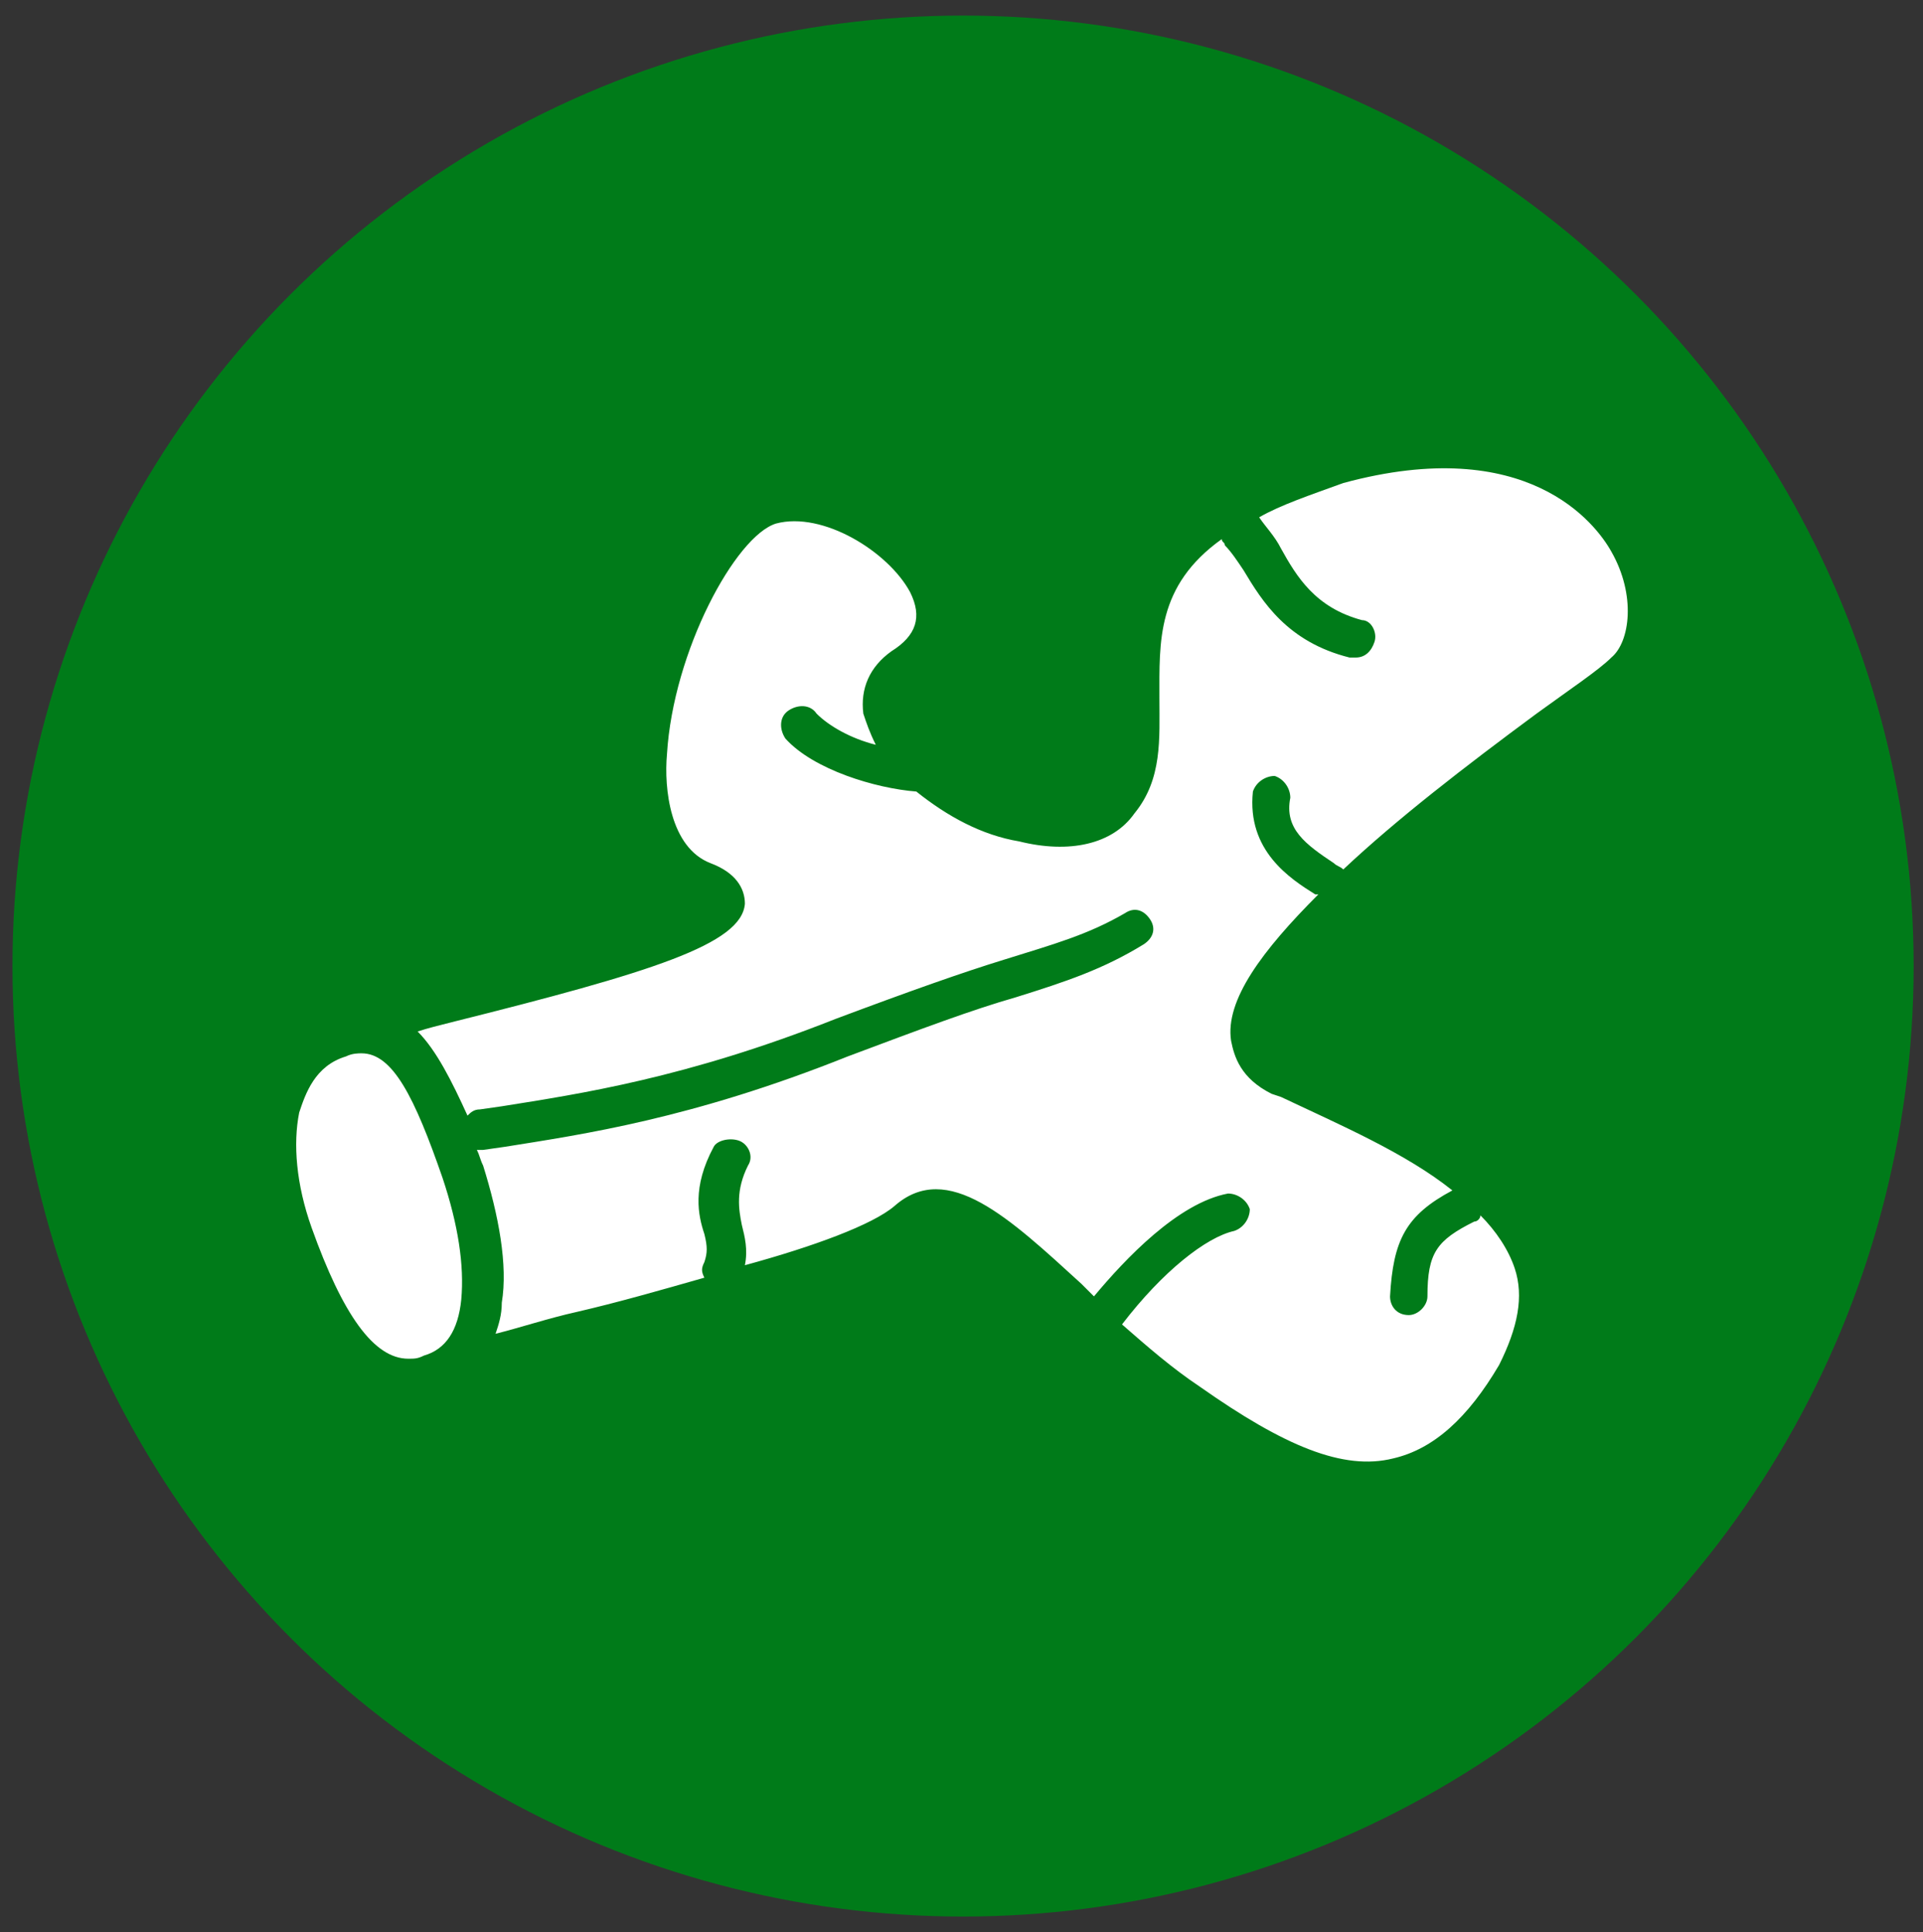
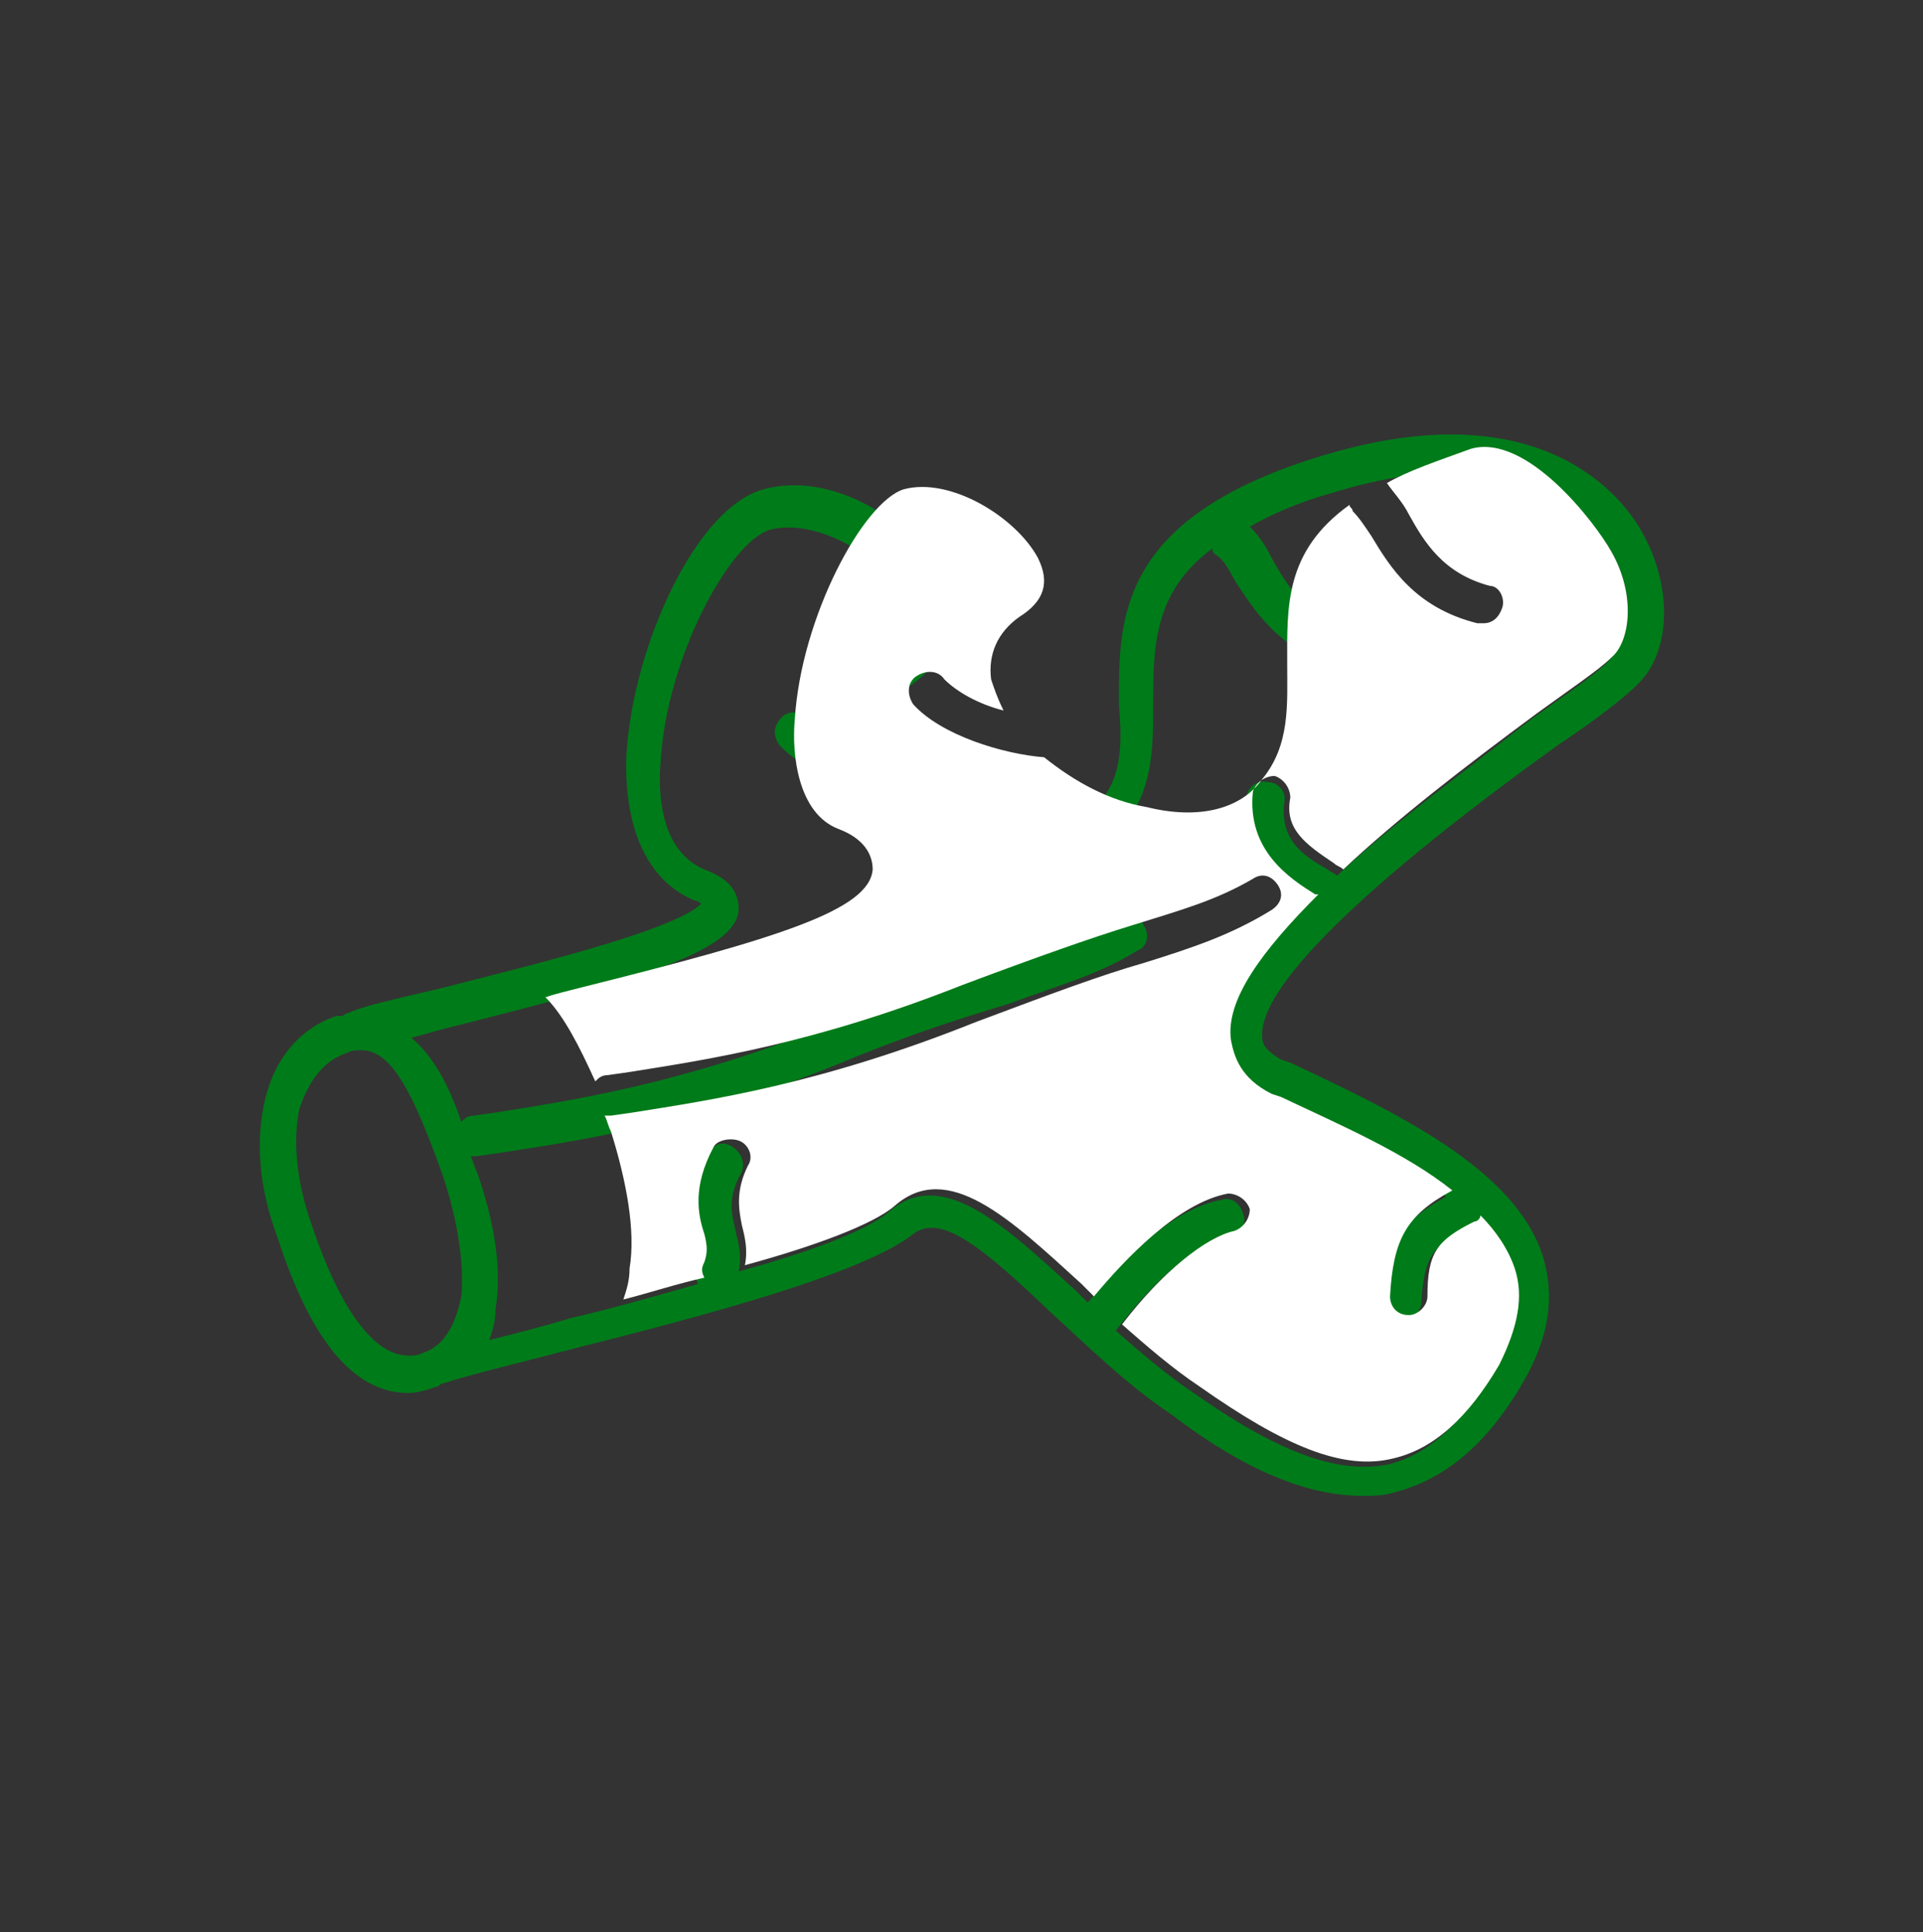
<svg xmlns="http://www.w3.org/2000/svg" version="1.1" id="Livello_1" x="0px" y="0px" viewBox="0 0 61.7 62" style="enable-background:new 0 0 61.7 62;" xml:space="preserve">
  <rect x="0" y="0" width="61.7" height="62" fill="#333333" stroke="none" />
  <style type="text/css"> .st0{fill:#007B19;} .st1{fill:#FFFFFF;} </style>
-   <circle class="st0" cx="30.9" cy="31" r="30.5" />
  <g id="Element_14_">
    <g id="XMLID_1_">
      <g>
        <path class="st0" d="M52.7,17.1c1,1.8,0.9,3.9-0.2,4.9c-0.4,0.4-1.3,1.1-2.5,1.9c-3.2,2.3-9.7,7.2-9.5,9.4c0,0.2,0.1,0.4,0.6,0.7 l0.3,0.1c3.4,1.6,7.2,3.4,8.1,6.2c0.4,1.3,0.2,2.6-0.6,4c-1.2,2.1-2.6,3.2-4.2,3.6c-0.3,0.1-0.7,0.1-1,0.1 c-2.2,0-4.4-1.3-6.1-2.6c-1.5-1-2.8-2.3-3.9-3.3c-2.1-2-3.5-3.2-4.4-2.5c-1.4,1.1-5.4,2.3-10.6,3.6c-1.9,0.5-3.6,0.9-4.5,1.2 c-0.1,0-0.1,0.1-0.2,0.1c-0.3,0.1-0.6,0.2-0.9,0.2c-1.7,0-3.1-1.6-4.2-5c-0.6-1.6-0.7-3.1-0.4-4.4c0.3-1.3,1.1-2.3,2.3-2.7 c0.1,0,0.1,0,0.2,0c0,0,0.1-0.1,0.2-0.1c0.4-0.2,1.3-0.4,3-0.8c2.3-0.6,7.4-1.8,8.3-2.7c0,0-0.1-0.1-0.2-0.1 c-1.5-0.6-2.3-2.3-2.2-4.7c0.2-3.4,2.2-7.9,4.4-8.5c2.2-0.6,4.8,1,5.7,2.9c0.6,1.3,0.2,2.6-1,3.4c-0.4,0.3-0.4,0.6-0.4,0.8 c0.2,1.1,2.2,2.7,4.1,3.2c0.7,0.2,1.9,0.3,2.5-0.4c0.6-0.8,0.6-1.8,0.5-3c0-2.7-0.1-6,6.6-8C49.5,12.5,52.1,16,52.7,17.1z M51.7,21.1c0.6-0.6,0.8-2,0-3.4c-0.5-0.9-2.7-3.8-8.9-1.9c-1.1,0.3-2,0.7-2.7,1.1c0.3,0.3,0.5,0.6,0.7,1 c0.5,0.9,1.1,1.9,2.6,2.3c0.3,0.1,0.5,0.4,0.4,0.7c-0.1,0.3-0.3,0.5-0.6,0.5c0,0-0.1,0-0.2,0c-2-0.5-2.8-1.9-3.4-2.8 c-0.2-0.4-0.4-0.7-0.6-0.8c-0.1-0.1-0.1-0.1-0.1-0.2C37,19,37,20.8,37,22.6c0,1.3,0,2.6-0.8,3.7c-0.8,1-2.1,1.3-3.7,0.9 c-1.1-0.3-2.3-0.9-3.3-1.6c-1.3-0.1-3.3-0.7-4.2-1.7c-0.2-0.3-0.2-0.6,0.1-0.9c0.2-0.2,0.6-0.2,0.9,0.1c0.3,0.4,1.1,0.7,1.9,1 c-0.2-0.3-0.3-0.6-0.4-1c-0.1-0.8,0.2-1.5,0.9-2c0.7-0.5,0.9-1.1,0.6-1.9c-0.6-1.3-2.8-2.6-4.3-2.2c-1.3,0.4-3.3,4.1-3.5,7.4 c-0.1,1.1,0,2.9,1.4,3.5c0.8,0.3,1.1,0.7,1.1,1.3c-0.1,1.3-3,2.2-9.4,3.8c-0.4,0.1-0.7,0.2-1.1,0.3c0.7,0.6,1.2,1.5,1.6,2.7 c0.1-0.1,0.2-0.2,0.4-0.2l0.7-0.1c2.5-0.4,5.9-0.9,10.7-2.8c2.4-1,4.1-1.5,5.4-1.9c1.6-0.5,2.6-0.8,3.9-1.5 c0.3-0.2,0.7-0.1,0.8,0.2c0.2,0.3,0.1,0.7-0.2,0.8c-1.3,0.8-2.5,1.1-4.1,1.7c-1.3,0.4-3,0.9-5.4,1.9c-4.9,2-8.4,2.5-11,2.9 l-0.7,0.1c0,0-0.1,0-0.1,0c0,0-0.1,0-0.1,0c0.1,0.2,0.1,0.3,0.2,0.5c0.6,1.7,0.8,3.2,0.6,4.4c0,0.4-0.1,0.7-0.2,1 c0.8-0.2,1.6-0.4,2.6-0.7c1.3-0.3,2.7-0.7,4.1-1.1c-0.1-0.2-0.1-0.3,0-0.5c0.1-0.2,0.1-0.4,0-0.9c-0.2-0.6-0.4-1.5,0.3-2.8 c0.2-0.3,0.5-0.4,0.8-0.2s0.4,0.5,0.3,0.8c-0.5,0.9-0.3,1.4-0.2,1.9c0.1,0.4,0.2,0.8,0.1,1.3c2.2-0.6,4.1-1.3,4.8-1.9 c1.7-1.5,3.7,0.4,6,2.5c0.1,0.1,0.3,0.3,0.4,0.4c1-1.2,2.6-3,4.3-3.3c0.3-0.1,0.6,0.1,0.7,0.5c0.1,0.3-0.1,0.6-0.5,0.7 c-1,0.2-2.3,1.3-3.6,3c0.8,0.7,1.6,1.4,2.5,2c2.7,1.9,4.6,2.6,6.2,2.3c1.3-0.3,2.4-1.3,3.4-3c0.6-1.1,0.8-2.1,0.5-3.1 c-0.2-0.6-0.6-1.2-1.1-1.7c0,0.1-0.1,0.1-0.2,0.2c-1.2,0.6-1.4,1-1.5,2.4c0,0.3-0.3,0.6-0.6,0.6c0,0,0,0,0,0 c-0.3,0-0.6-0.3-0.6-0.6c0.1-1.8,0.5-2.6,2-3.4c-1.5-1.1-3.5-2.1-5.5-3l-0.3-0.1c-1-0.5-1.2-1.1-1.3-1.7c-0.1-1.3,1-2.9,2.8-4.7 c0,0,0,0-0.1,0c-0.8-0.5-2.2-1.4-2-3.3c0-0.3,0.3-0.6,0.7-0.5c0.3,0,0.6,0.3,0.5,0.7c-0.1,1.1,0.5,1.6,1.4,2.1 c0.1,0.1,0.2,0.1,0.3,0.2c1.7-1.6,3.9-3.2,6.2-5C50.5,22.1,51.4,21.5,51.7,21.1z M14.8,41.6c0.1-1-0.1-2.4-0.6-3.9 c-0.9-2.5-1.6-4-2.6-4c-0.2,0-0.3,0-0.5,0.1c-0.9,0.3-1.3,1.2-1.5,1.8c-0.2,1-0.1,2.3,0.4,3.7c0.9,2.7,2,4.2,3.1,4.2 c0.2,0,0.3,0,0.5-0.1C14.2,43.2,14.6,42.6,14.8,41.6z" />
-         <path class="st1" d="M51.7,17.7c0.8,1.4,0.6,2.9,0,3.4c-0.4,0.4-1.3,1-2.4,1.8c-2.3,1.7-4.5,3.4-6.2,5c-0.1-0.1-0.2-0.1-0.3-0.2 c-0.9-0.6-1.6-1.1-1.4-2.1c0-0.3-0.2-0.6-0.5-0.7c-0.3,0-0.6,0.2-0.7,0.5c-0.2,1.9,1.2,2.8,2,3.3c0,0,0,0,0.1,0 c-1.8,1.8-3,3.4-2.8,4.7c0.1,0.5,0.3,1.2,1.3,1.7l0.3,0.1c1.9,0.9,4,1.8,5.5,3c-1.5,0.8-1.9,1.6-2,3.4c0,0.3,0.2,0.6,0.6,0.6 c0,0,0,0,0,0c0.3,0,0.6-0.3,0.6-0.6c0-1.4,0.3-1.8,1.5-2.4c0.1,0,0.2-0.1,0.2-0.2c0.5,0.5,0.9,1.1,1.1,1.7 c0.3,0.9,0.1,1.9-0.5,3.1c-1,1.7-2.1,2.7-3.4,3c-1.6,0.4-3.5-0.4-6.2-2.3c-0.9-0.6-1.7-1.3-2.5-2c1.3-1.7,2.7-2.8,3.6-3 c0.3-0.1,0.5-0.4,0.5-0.7c-0.1-0.3-0.4-0.5-0.7-0.5c-1.6,0.3-3.3,2.1-4.3,3.3c-0.1-0.1-0.3-0.3-0.4-0.4c-2.3-2.1-4.3-4-6-2.5 c-0.7,0.6-2.6,1.3-4.8,1.9c0.1-0.5,0-0.9-0.1-1.3c-0.1-0.5-0.2-1.1,0.2-1.9c0.2-0.3,0-0.7-0.3-0.8s-0.7,0-0.8,0.2 c-0.7,1.3-0.5,2.2-0.3,2.8c0.1,0.4,0.1,0.6,0,0.9c-0.1,0.2-0.1,0.3,0,0.5c-1.4,0.4-2.8,0.8-4.1,1.1c-0.9,0.2-1.8,0.5-2.6,0.7 c0.1-0.3,0.2-0.6,0.2-1c0.2-1.2-0.1-2.8-0.6-4.4c-0.1-0.2-0.1-0.3-0.2-0.5c0,0,0.1,0,0.1,0c0,0,0.1,0,0.1,0l0.7-0.1 c2.5-0.4,6-0.9,11-2.9c2.4-0.9,4-1.5,5.4-1.9c1.6-0.5,2.8-0.9,4.1-1.7c0.3-0.2,0.4-0.5,0.2-0.8c-0.2-0.3-0.5-0.4-0.8-0.2 c-1.2,0.7-2.3,1-3.9,1.5c-1.3,0.4-3,1-5.4,1.9c-4.8,1.9-8.2,2.4-10.7,2.8l-0.7,0.1c-0.2,0-0.3,0.1-0.4,0.2 c-0.5-1.1-1-2.1-1.6-2.7c0.3-0.1,0.7-0.2,1.1-0.3c6.4-1.6,9.3-2.5,9.4-3.8c0-0.5-0.3-1-1.1-1.3c-1.3-0.5-1.5-2.4-1.4-3.5 c0.2-3.3,2.2-7,3.5-7.4c1.5-0.4,3.6,0.9,4.3,2.2c0.4,0.8,0.2,1.4-0.6,1.9c-0.7,0.5-1,1.2-0.9,2c0.1,0.3,0.2,0.6,0.4,1 c-0.8-0.2-1.5-0.6-1.9-1c-0.2-0.3-0.6-0.3-0.9-0.1c-0.3,0.2-0.3,0.6-0.1,0.9c0.9,1,2.9,1.6,4.2,1.7c1,0.8,2.1,1.4,3.3,1.6 c1.6,0.4,3,0.1,3.7-0.9c0.9-1.1,0.8-2.4,0.8-3.7c0-1.8-0.1-3.6,2-5.1c0,0.1,0.1,0.1,0.1,0.2c0.2,0.2,0.4,0.5,0.6,0.8 c0.6,1,1.4,2.3,3.4,2.8c0,0,0.1,0,0.2,0c0.3,0,0.5-0.2,0.6-0.5c0.1-0.3-0.1-0.7-0.4-0.7c-1.5-0.4-2.1-1.4-2.6-2.3 c-0.2-0.4-0.5-0.7-0.7-1c0.7-0.4,1.6-0.7,2.7-1.1C49,13.9,51.2,16.8,51.7,17.7z" />
-         <path class="st1" d="M14.2,37.8c0.5,1.5,0.7,2.8,0.6,3.9c-0.1,1-0.5,1.6-1.2,1.8c-0.2,0.1-0.3,0.1-0.5,0.1 c-1.1,0-2.1-1.4-3.1-4.2c-0.5-1.4-0.6-2.7-0.4-3.7c0.2-0.6,0.5-1.5,1.5-1.8c0.2-0.1,0.4-0.1,0.5-0.1 C12.6,33.8,13.3,35.2,14.2,37.8z" />
+         <path class="st1" d="M51.7,17.7c0.8,1.4,0.6,2.9,0,3.4c-0.4,0.4-1.3,1-2.4,1.8c-2.3,1.7-4.5,3.4-6.2,5c-0.1-0.1-0.2-0.1-0.3-0.2 c-0.9-0.6-1.6-1.1-1.4-2.1c0-0.3-0.2-0.6-0.5-0.7c-0.3,0-0.6,0.2-0.7,0.5c-0.2,1.9,1.2,2.8,2,3.3c0,0,0,0,0.1,0 c-1.8,1.8-3,3.4-2.8,4.7c0.1,0.5,0.3,1.2,1.3,1.7l0.3,0.1c1.9,0.9,4,1.8,5.5,3c-1.5,0.8-1.9,1.6-2,3.4c0,0.3,0.2,0.6,0.6,0.6 c0,0,0,0,0,0c0.3,0,0.6-0.3,0.6-0.6c0-1.4,0.3-1.8,1.5-2.4c0.1,0,0.2-0.1,0.2-0.2c0.5,0.5,0.9,1.1,1.1,1.7 c0.3,0.9,0.1,1.9-0.5,3.1c-1,1.7-2.1,2.7-3.4,3c-1.6,0.4-3.5-0.4-6.2-2.3c-0.9-0.6-1.7-1.3-2.5-2c1.3-1.7,2.7-2.8,3.6-3 c0.3-0.1,0.5-0.4,0.5-0.7c-0.1-0.3-0.4-0.5-0.7-0.5c-1.6,0.3-3.3,2.1-4.3,3.3c-0.1-0.1-0.3-0.3-0.4-0.4c-2.3-2.1-4.3-4-6-2.5 c-0.7,0.6-2.6,1.3-4.8,1.9c0.1-0.5,0-0.9-0.1-1.3c-0.1-0.5-0.2-1.1,0.2-1.9c0.2-0.3,0-0.7-0.3-0.8s-0.7,0-0.8,0.2 c-0.7,1.3-0.5,2.2-0.3,2.8c0.1,0.4,0.1,0.6,0,0.9c-0.1,0.2-0.1,0.3,0,0.5c-0.9,0.2-1.8,0.5-2.6,0.7 c0.1-0.3,0.2-0.6,0.2-1c0.2-1.2-0.1-2.8-0.6-4.4c-0.1-0.2-0.1-0.3-0.2-0.5c0,0,0.1,0,0.1,0c0,0,0.1,0,0.1,0l0.7-0.1 c2.5-0.4,6-0.9,11-2.9c2.4-0.9,4-1.5,5.4-1.9c1.6-0.5,2.8-0.9,4.1-1.7c0.3-0.2,0.4-0.5,0.2-0.8c-0.2-0.3-0.5-0.4-0.8-0.2 c-1.2,0.7-2.3,1-3.9,1.5c-1.3,0.4-3,1-5.4,1.9c-4.8,1.9-8.2,2.4-10.7,2.8l-0.7,0.1c-0.2,0-0.3,0.1-0.4,0.2 c-0.5-1.1-1-2.1-1.6-2.7c0.3-0.1,0.7-0.2,1.1-0.3c6.4-1.6,9.3-2.5,9.4-3.8c0-0.5-0.3-1-1.1-1.3c-1.3-0.5-1.5-2.4-1.4-3.5 c0.2-3.3,2.2-7,3.5-7.4c1.5-0.4,3.6,0.9,4.3,2.2c0.4,0.8,0.2,1.4-0.6,1.9c-0.7,0.5-1,1.2-0.9,2c0.1,0.3,0.2,0.6,0.4,1 c-0.8-0.2-1.5-0.6-1.9-1c-0.2-0.3-0.6-0.3-0.9-0.1c-0.3,0.2-0.3,0.6-0.1,0.9c0.9,1,2.9,1.6,4.2,1.7c1,0.8,2.1,1.4,3.3,1.6 c1.6,0.4,3,0.1,3.7-0.9c0.9-1.1,0.8-2.4,0.8-3.7c0-1.8-0.1-3.6,2-5.1c0,0.1,0.1,0.1,0.1,0.2c0.2,0.2,0.4,0.5,0.6,0.8 c0.6,1,1.4,2.3,3.4,2.8c0,0,0.1,0,0.2,0c0.3,0,0.5-0.2,0.6-0.5c0.1-0.3-0.1-0.7-0.4-0.7c-1.5-0.4-2.1-1.4-2.6-2.3 c-0.2-0.4-0.5-0.7-0.7-1c0.7-0.4,1.6-0.7,2.7-1.1C49,13.9,51.2,16.8,51.7,17.7z" />
      </g>
      <g> </g>
    </g>
  </g>
</svg>